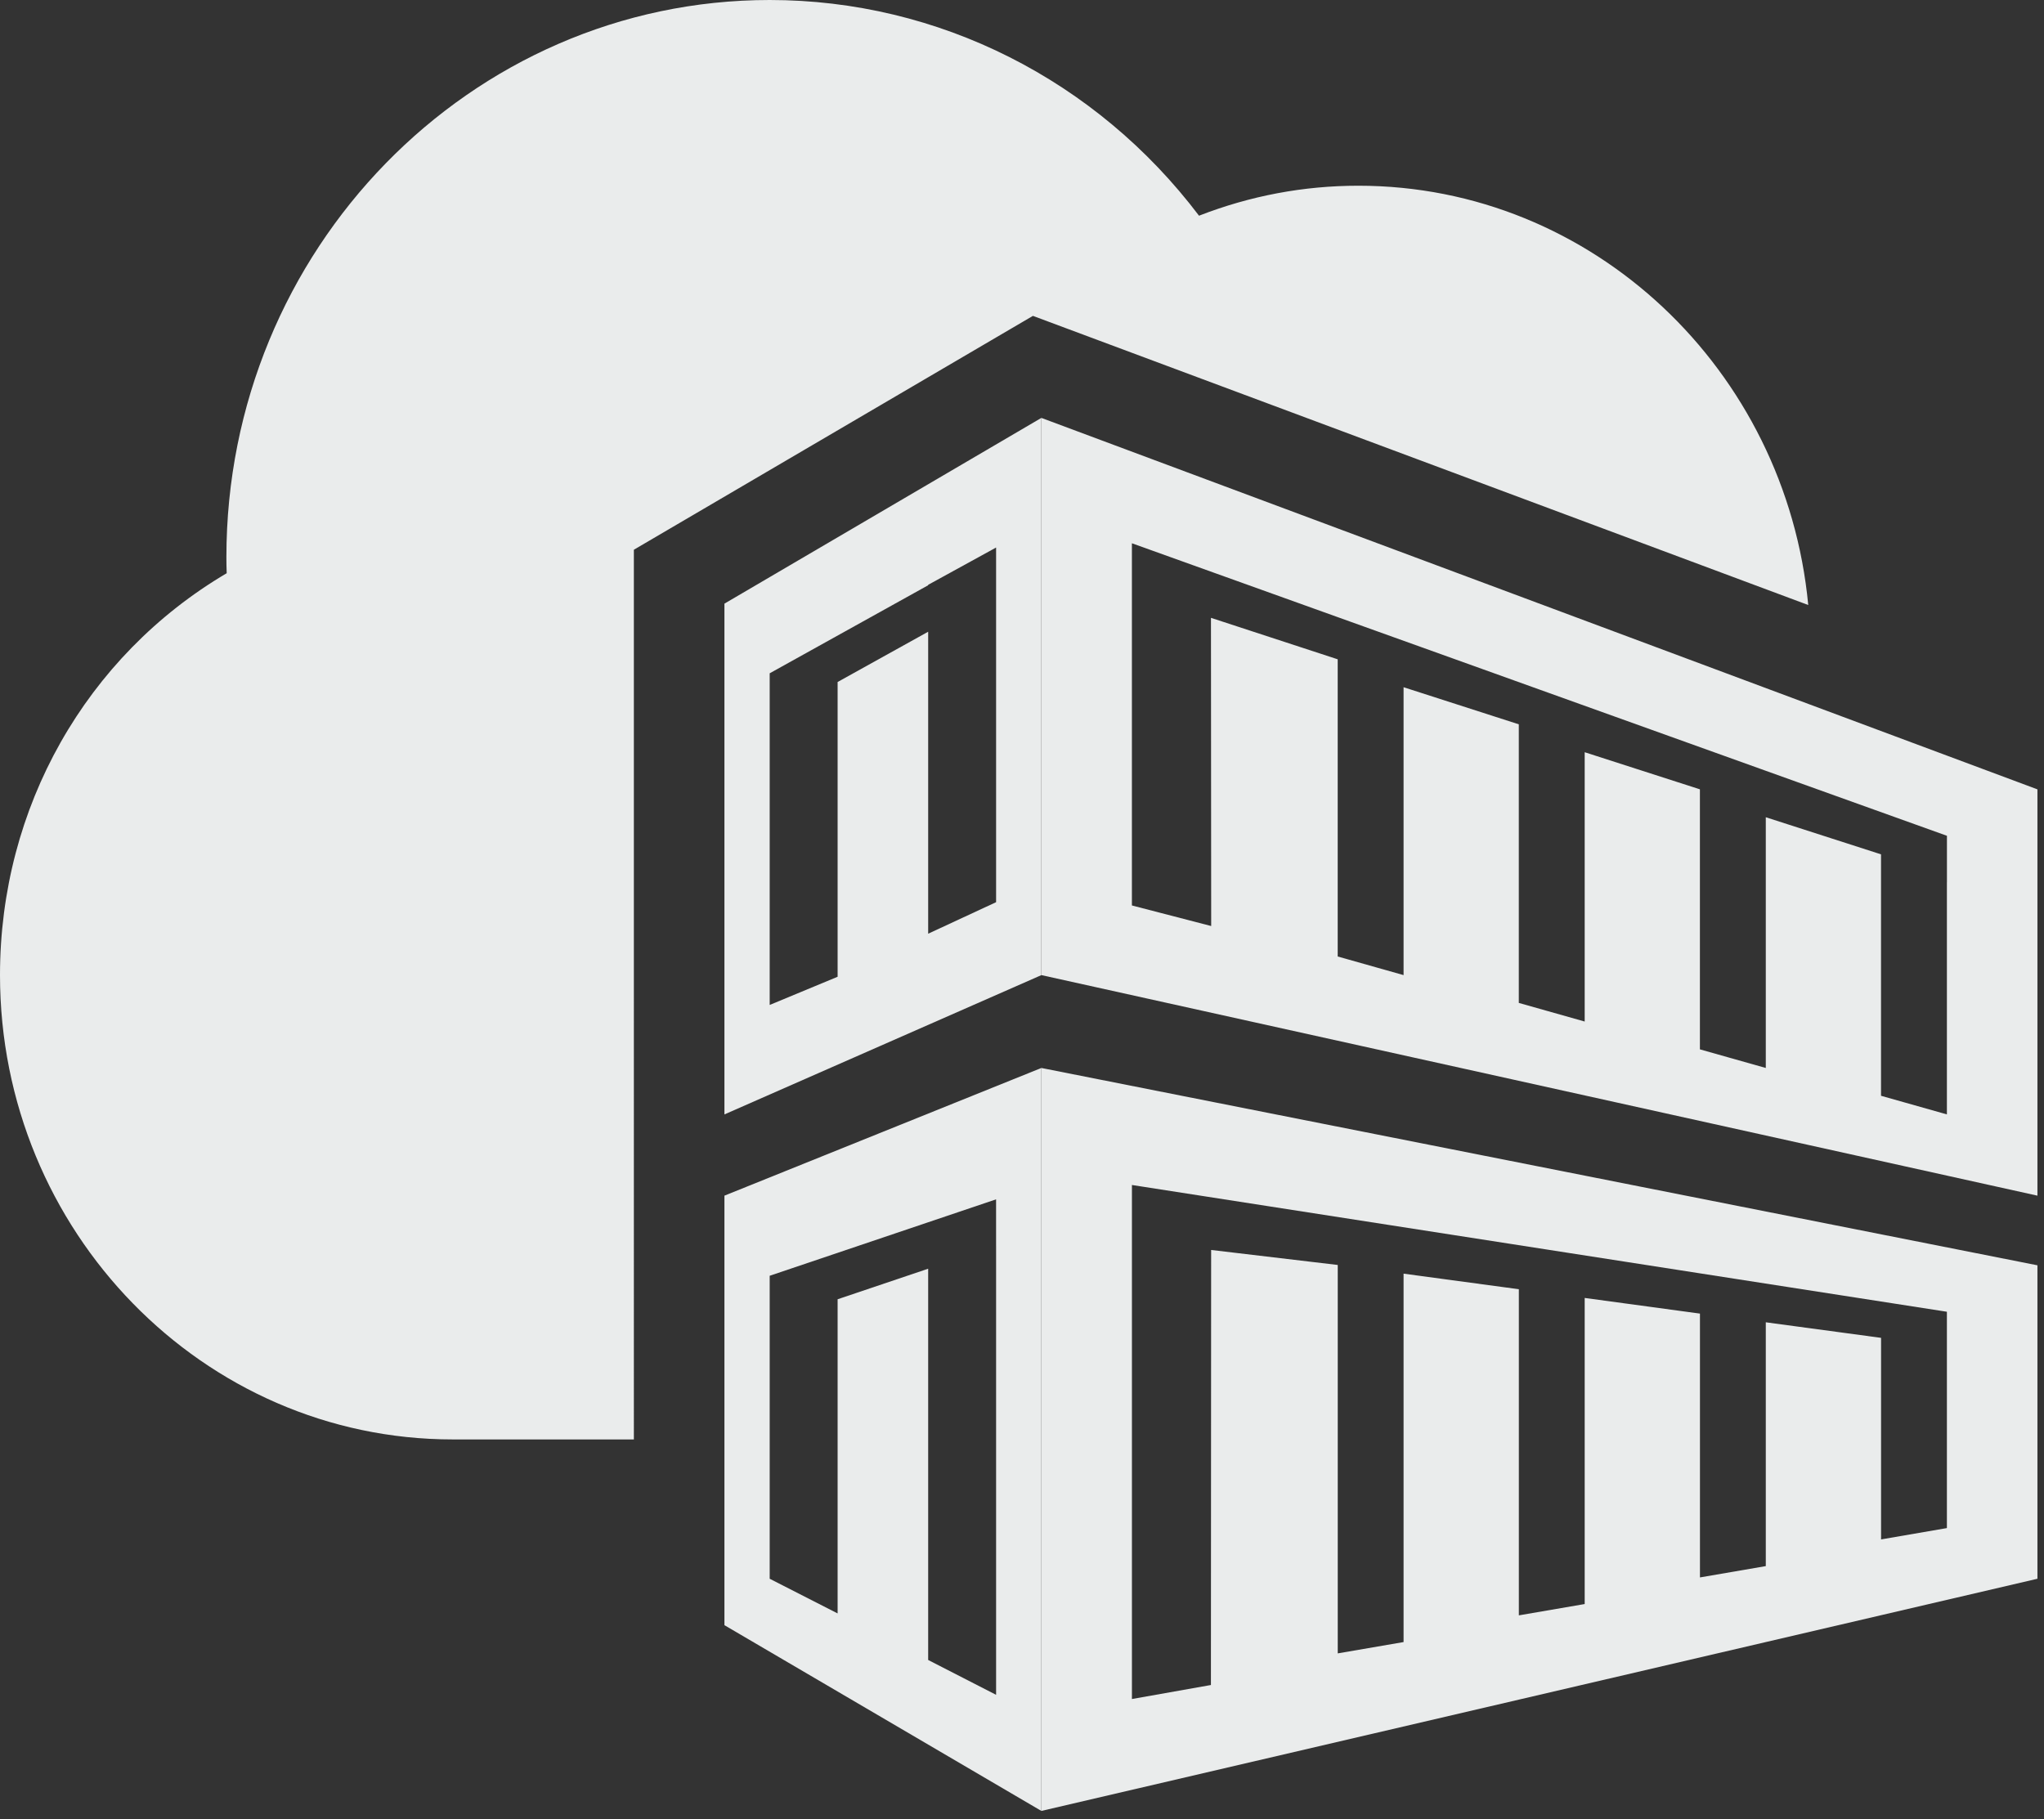
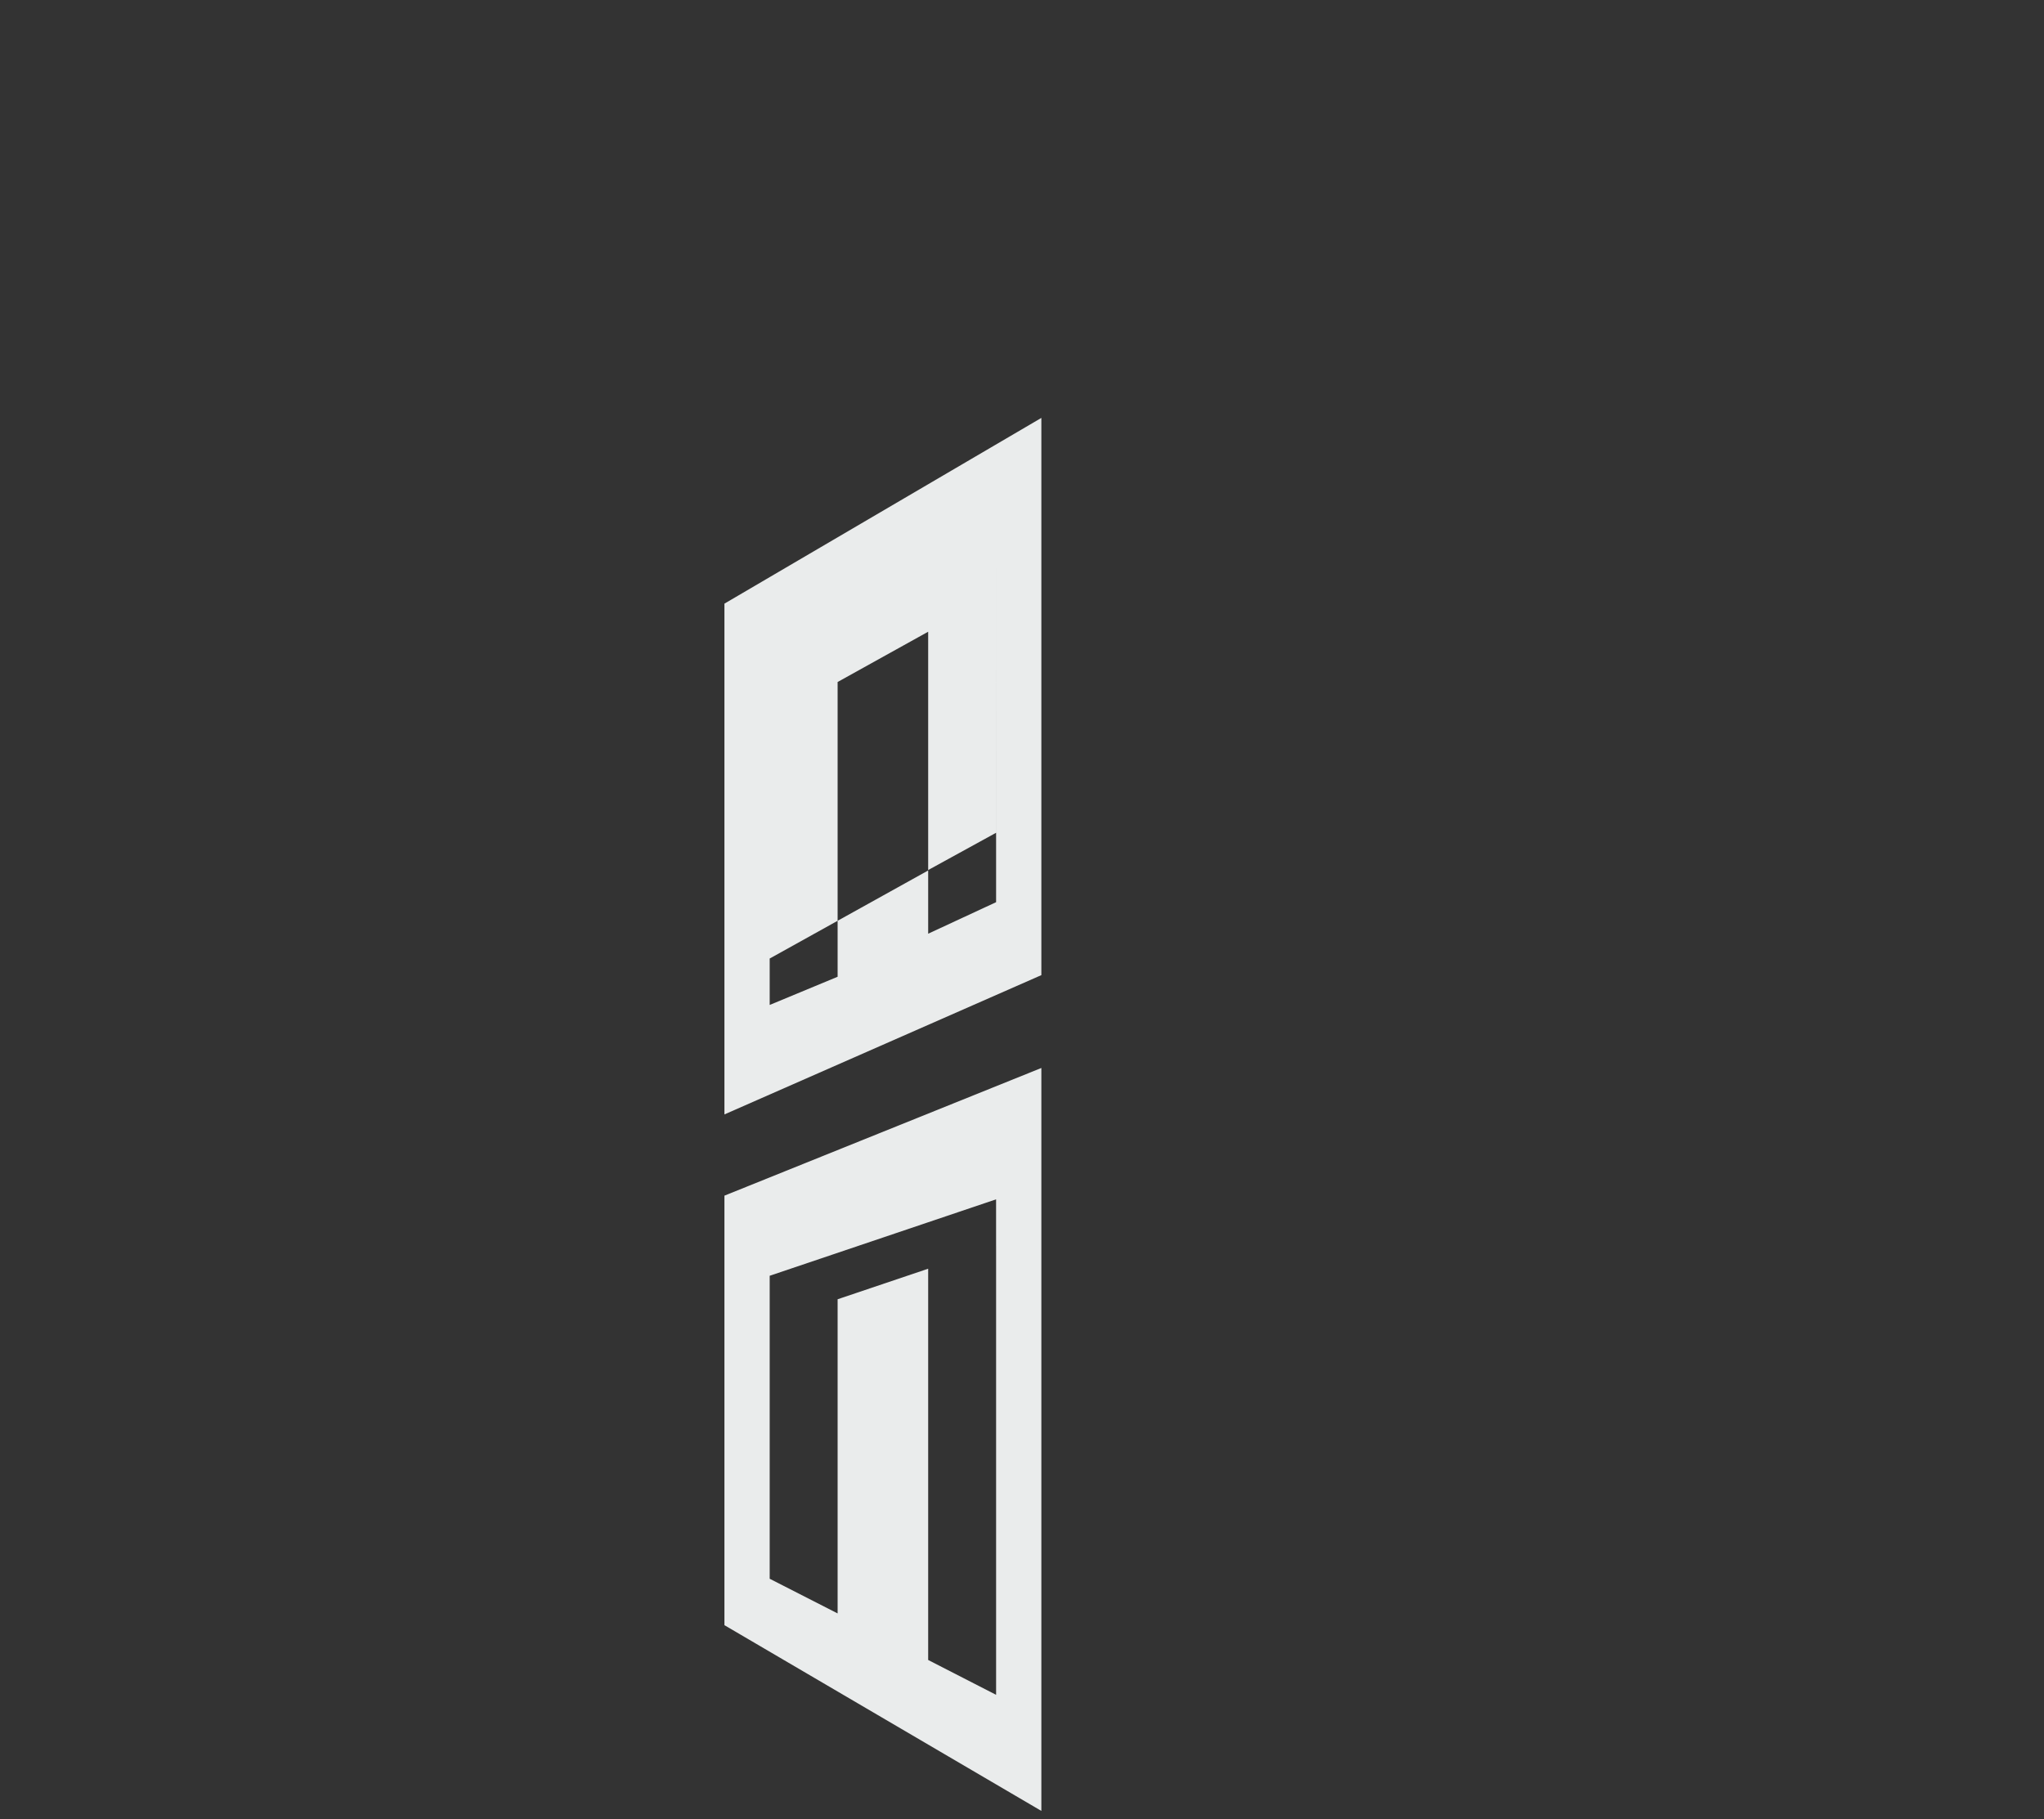
<svg xmlns="http://www.w3.org/2000/svg" width="91" height="81" stroke="none" stroke-linecap="round" stroke-linejoin="round" fill="#eaecec" fill-rule="evenodd">
  <rect width="100%" height="100%" fill="#333333" stroke="none" />
-   <path d="M32.252 26.877v22.742l14.11-6.202V18.607L32.252 26.877zm12.095-2.497v2.067 13.722l-3.024 1.404V28.127l-4.032 2.239v13.124l-3.024 1.255V32.045v-2.067l7.055-3.92v-.019l3.024-1.66h0z" />
-   <path d="M46.362 18.607v24.809l44.346 9.82v-18.09L46.362 18.607zm40.315 20.674v10.337l-2.933-.829V38.039l-5.13-1.652v11.164l-2.933-.829V35.144l-5.13-1.652v11.991l-2.933-.829V32.25l-5.13-1.652v12.818l-2.933-.829V29.355l-5.642-1.846.01 13.722-3.53-.916V26.256 24.189l8.063 2.894h0l4.032 1.447 4.032 1.447 2.016.724 7.775 2.791 2.304.827 4.032 1.447 4.032 1.447v2.067zm-40.315 8.27v33.079l44.346-10.337V56.337L46.362 47.551zm40.315 20.486l-2.931.505V59.567l-5.132-.693v10.856l-2.931.504v-11.747l-5.132-.697v13.629l-2.931.504V57.402l-5.132-.693v16.403l-2.931.504v-17.294l-5.636-.668-.01 19.37-3.517.624V52.761l36.283 5.644v9.632zM28.221 24.476l17.765-10.412 34.518 12.874c-.99-10.457-9.579-18.669-20.03-18.669-2.437 0-4.816.449-7.093 1.335C48.807 3.56 41.782 0 34.268 0c-13.338 0-24.189 11.129-24.189 24.809 0 .24.004.477.014.713C3.834 29.213 0 35.949 0 43.416c0 11.4 9.043 20.674 20.157 20.674h8.063V24.476z" />
+   <path d="M32.252 26.877v22.742l14.11-6.202V18.607L32.252 26.877zm12.095-2.497v2.067 13.722l-3.024 1.404V28.127l-4.032 2.239v13.124l-3.024 1.255v-2.067l7.055-3.92v-.019l3.024-1.66h0z" />
  <path d="M32.252 53.236v19.124l14.11 8.27V47.551L32.252 53.236zm12.095 2.231v19.994l-3.024-1.551V56.489l-4.032 1.36v13.988l-3.024-1.544V58.87v-2.067l7.055-2.382 3.024-1.021v2.067z" />
</svg>